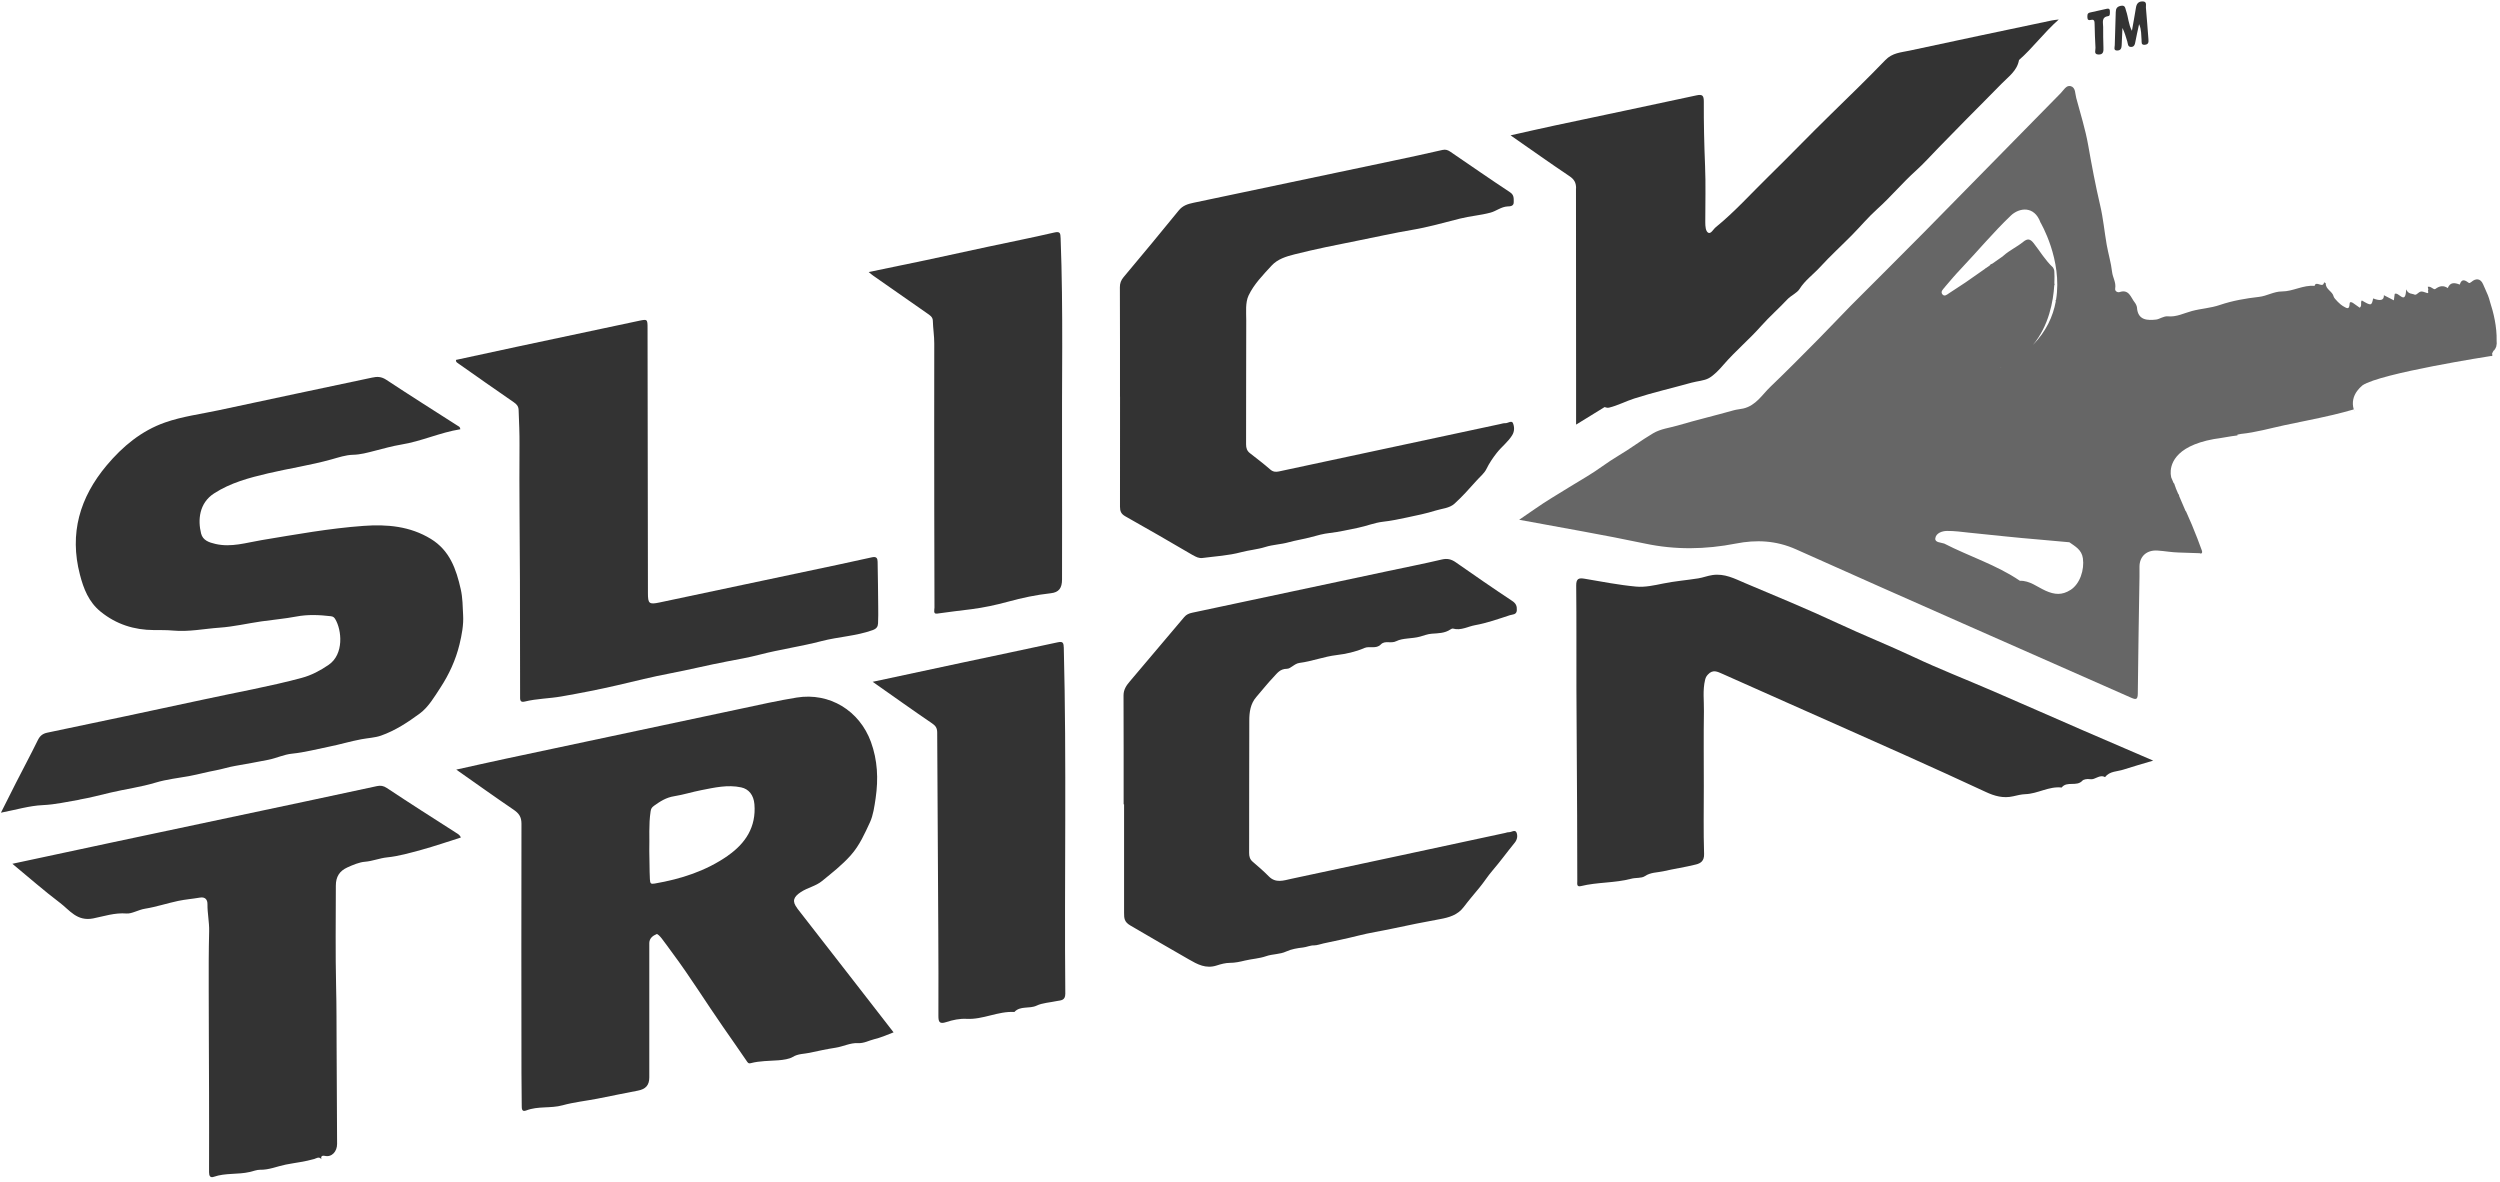
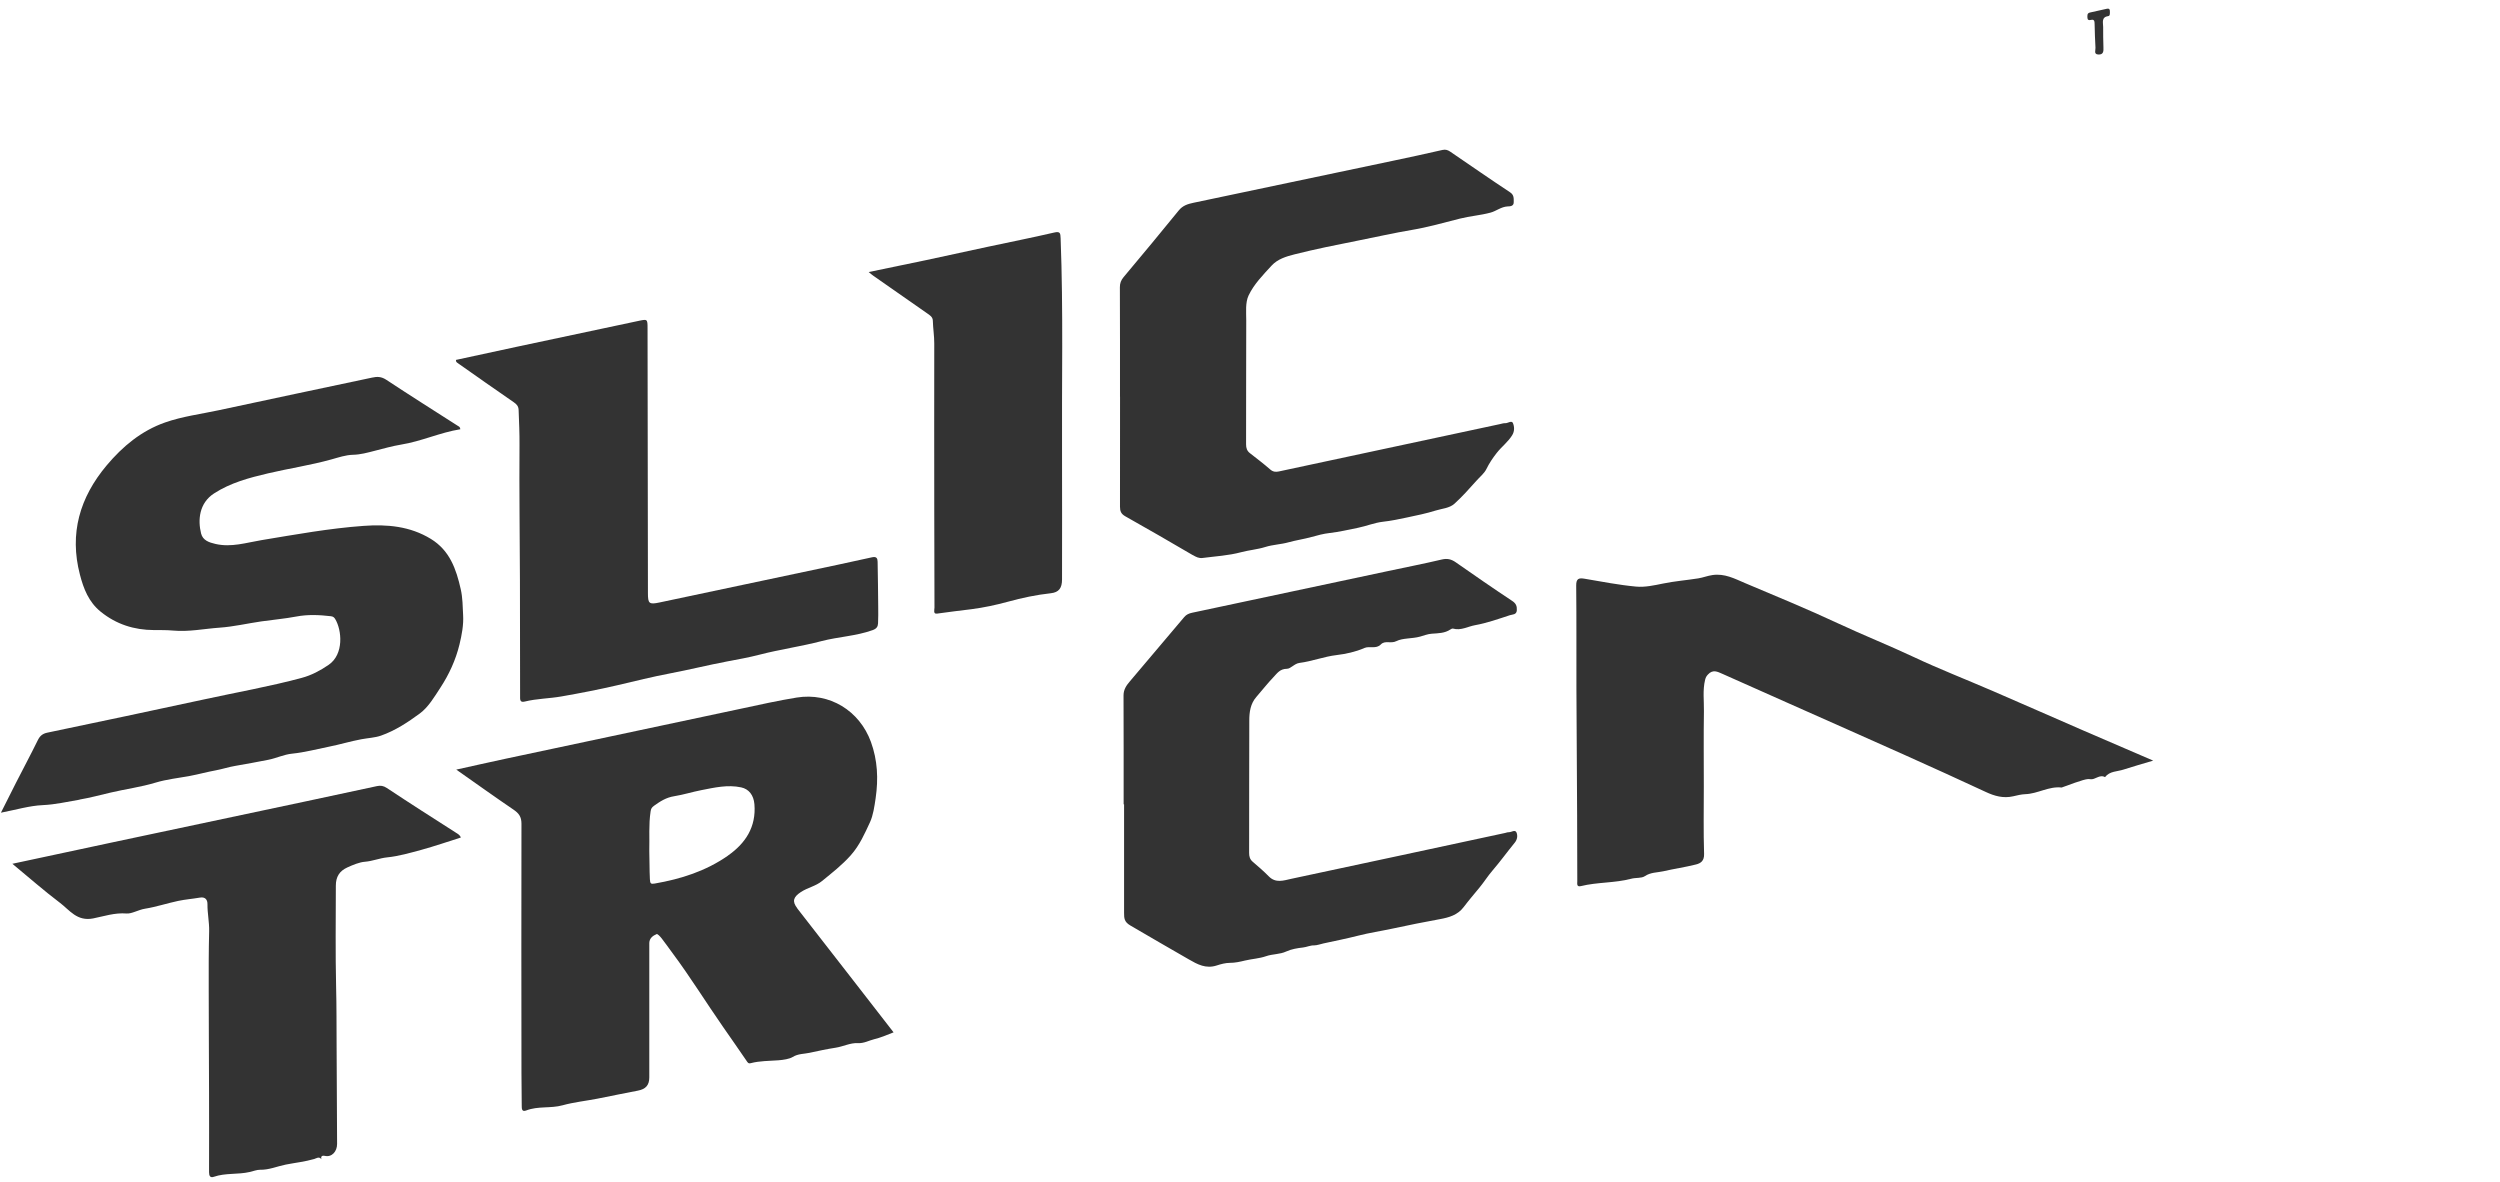
<svg xmlns="http://www.w3.org/2000/svg" width="459" height="217" viewBox="0 0 459 217" fill="none">
  <path d="M146.38 166.76C145.39 165.48 145.65 164.7 147.04 163.78C148.27 162.97 149.77 162.7 150.92 161.76C152.75 160.26 154.58 158.85 156.2 157.03C157.85 155.17 158.77 153.02 159.74 150.94C160.31 149.7 160.55 148.05 160.77 146.53C161.28 142.99 161.13 139.59 159.9 136.21C157.8 130.47 152.31 127.1 146.28 128.07C142.86 128.62 139.47 129.39 136.08 130.11C121.65 133.17 107.22 136.23 92.8 139.31C89.85 139.94 86.91 140.61 83.77 141.3C87.4 143.85 90.81 146.29 94.28 148.65C95.25 149.31 95.74 149.95 95.74 151.22C95.7 166.46 95.73 181.69 95.74 196.93C95.74 198.96 95.77 200.98 95.79 203.01C95.79 203.56 95.8 204.2 96.62 203.88C98.77 203.04 101.09 203.54 103.29 202.93C105.37 202.36 107.54 202.13 109.67 201.72C112.16 201.24 114.63 200.7 117.12 200.24C118.54 199.97 119.21 199.25 119.21 197.82C119.21 189.89 119.21 181.97 119.21 174.04C119.21 173.73 119.21 173.42 119.21 173.12C119.24 172.24 119.88 171.79 120.56 171.5C120.73 171.43 121.21 171.94 121.46 172.26C122.15 173.14 122.79 174.07 123.46 174.97C126.74 179.37 129.62 184.04 132.76 188.55C134.19 190.61 135.63 192.66 137.04 194.73C137.25 195.04 137.37 195.32 137.83 195.2C139.5 194.76 141.22 194.8 142.92 194.67C143.82 194.6 144.94 194.43 145.52 194.07C146.53 193.44 147.67 193.51 148.61 193.3C150.18 192.96 151.8 192.61 153.42 192.36C154.79 192.15 156.14 191.44 157.47 191.52C158.62 191.59 159.55 191.03 160.5 190.8C161.6 190.54 162.79 190.05 164.06 189.54C161.54 186.3 159.08 183.12 156.61 179.94C153.21 175.56 149.8 171.18 146.39 166.8L146.38 166.76ZM133.66 157.09C129.62 159.92 125.02 161.39 120.2 162.22C119.5 162.34 119.36 162.24 119.32 161.43C119.23 159.7 119.27 157.97 119.21 156.24C119.28 153.82 119.08 151.39 119.45 148.98C119.52 148.5 119.66 148.24 120.05 147.96C121.2 147.14 122.28 146.42 123.81 146.18C125.46 145.92 127.11 145.39 128.77 145.07C131.18 144.6 133.59 144.03 136.07 144.56C137.5 144.86 138.37 146 138.51 147.64C138.86 151.81 136.89 154.82 133.66 157.08V157.09Z" fill="#333333" />
  <path d="M14.61 146.8C16.49 146.48 18.4 145.97 20.3 145.52C23.05 144.87 25.85 144.51 28.56 143.69C30.62 143.07 32.77 142.85 34.87 142.46C36.47 142.16 38.04 141.72 39.64 141.43C40.82 141.21 41.98 140.82 43.18 140.62C45.21 140.28 47.23 139.89 49.25 139.5C50.74 139.21 52.11 138.52 53.65 138.37C55.93 138.14 58.16 137.54 60.41 137.09C62.38 136.7 64.33 136.1 66.33 135.73C67.54 135.5 68.84 135.45 69.95 135.06C72.54 134.15 74.89 132.61 77.07 131C78.65 129.84 79.75 127.95 80.86 126.25C82.45 123.82 83.66 121.19 84.36 118.33C84.79 116.55 85.13 114.73 85.03 112.96C84.95 111.38 84.95 109.75 84.59 108.17C83.76 104.49 82.58 101.07 79.1 98.94C75.27 96.6 71.07 96.24 66.78 96.55C60.47 97 54.25 98.14 48.01 99.17C45.23 99.63 42.47 100.54 39.57 99.87C38.36 99.59 37.24 99.21 36.92 97.95C36.3 95.47 36.56 92.37 39.29 90.6C42.33 88.63 45.72 87.73 49.2 86.91C53.07 86 57 85.42 60.84 84.35C62.14 83.99 63.47 83.53 64.8 83.5C66.16 83.47 67.47 83.11 68.71 82.79C70.34 82.38 71.99 81.9 73.63 81.63C77.37 81.03 80.81 79.4 84.52 78.81C84.48 78.35 84.21 78.29 84 78.15C79.62 75.35 75.23 72.57 70.89 69.71C70.02 69.14 69.25 69.12 68.31 69.33C58.93 71.34 49.53 73.28 40.15 75.32C36.85 76.03 33.47 76.45 30.29 77.57C25.95 79.1 22.53 81.94 19.58 85.45C14.64 91.34 12.71 97.94 14.67 105.49C15.34 108.09 16.29 110.54 18.5 112.32C21.36 114.63 24.62 115.66 28.25 115.68C29.42 115.68 30.63 115.67 31.75 115.77C34.66 116.04 37.46 115.44 40.31 115.24C42.9 115.06 45.41 114.46 47.97 114.09C50.11 113.78 52.26 113.6 54.38 113.2C56.52 112.79 58.63 112.89 60.77 113.14C61.21 113.19 61.4 113.42 61.55 113.67C62.75 115.66 63.2 120.12 60.32 122.08C58.78 123.13 57.18 123.98 55.39 124.46C49.49 126.05 43.48 127.1 37.52 128.4C27.91 130.49 18.29 132.5 8.67 134.52C7.83 134.7 7.33 135.1 6.94 135.9C5.65 138.53 4.26 141.12 2.93 143.73C2.03 145.49 1.14 147.27 0.17 149.21C2.93 148.68 5.38 147.93 7.85 147.82C10.16 147.72 12.39 147.19 14.62 146.82L14.61 146.8Z" fill="#333333" />
  <path d="M219 101.91C219.58 102.25 220.12 102.54 220.82 102.44C223.17 102.13 225.54 102.01 227.85 101.39C229.32 101 230.86 100.88 232.3 100.43C233.7 99.99 235.16 99.96 236.56 99.57C237.96 99.18 239.4 98.98 240.8 98.59C241.88 98.29 242.98 97.99 244.12 97.86C245.86 97.67 247.58 97.25 249.3 96.91C250.86 96.6 252.33 95.97 253.93 95.79C255.41 95.63 256.9 95.31 258.32 95.01C260.06 94.64 261.85 94.28 263.57 93.74C264.75 93.37 266.11 93.32 267.04 92.48C268.46 91.19 269.76 89.74 271.04 88.3C271.67 87.58 272.5 86.93 272.89 86.14C273.42 85.05 274.05 84.12 274.79 83.17C275.68 82.03 276.86 81.16 277.63 79.92C278.1 79.16 278.05 78.33 277.77 77.67C277.54 77.13 276.84 77.73 276.33 77.7C276.03 77.68 275.72 77.8 275.42 77.86C261.88 80.76 248.33 83.66 234.79 86.56C234.21 86.68 233.73 86.64 233.22 86.2C232.01 85.14 230.72 84.17 229.46 83.18C228.94 82.77 228.78 82.25 228.78 81.58C228.8 74.01 228.78 66.43 228.81 58.86C228.81 57.31 228.62 55.56 229.24 54.25C230.22 52.18 231.9 50.47 233.47 48.76C234.58 47.56 236.13 47.09 237.67 46.7C241.53 45.73 245.44 44.94 249.34 44.17C252.63 43.52 255.92 42.77 259.24 42.21C262.17 41.72 265.11 40.88 268.03 40.14C269.87 39.67 271.8 39.54 273.65 39.04C274.73 38.75 275.61 37.96 276.8 37.9C277.18 37.88 277.94 37.91 277.92 37.11C277.91 36.43 278.01 35.8 277.24 35.3C273.56 32.87 269.94 30.35 266.3 27.87C265.86 27.57 265.44 27.39 264.84 27.53C261.86 28.22 258.87 28.86 255.88 29.49C243.63 32.08 231.38 34.66 219.12 37.23C218.07 37.45 217.14 37.74 216.41 38.65C213.08 42.75 209.7 46.82 206.3 50.87C205.82 51.45 205.61 51.99 205.61 52.73C205.64 59.42 205.63 66.11 205.63 72.81H205.64C205.64 79.55 205.65 86.28 205.63 93.02C205.63 93.84 205.82 94.35 206.6 94.79C210.76 97.12 214.88 99.52 218.99 101.92L219 101.91Z" fill="#333333" />
  <path d="M276.99 152.8C276.78 152.79 276.56 152.88 276.35 152.93C263.26 155.74 250.17 158.57 237.08 161.35C235.69 161.65 234.23 162.21 232.95 160.9C232.02 159.95 231 159.08 229.99 158.21C229.48 157.77 229.34 157.26 229.34 156.6C229.36 148.5 229.33 140.39 229.37 132.29C229.37 130.75 229.57 129.2 230.68 127.94C231.73 126.74 232.71 125.47 233.81 124.32C234.47 123.63 234.99 122.8 236.27 122.79C236.99 122.79 237.64 121.83 238.59 121.71C240.89 121.42 243.06 120.55 245.41 120.27C247.07 120.07 248.88 119.69 250.51 118.97C251.44 118.56 252.65 119.22 253.52 118.32C254.29 117.52 255.35 118.23 256.38 117.71C257.54 117.12 259.26 117.29 260.73 116.88C261.41 116.69 262.13 116.4 262.86 116.35C264.06 116.26 265.26 116.28 266.31 115.56C266.44 115.47 266.65 115.37 266.78 115.41C268.22 115.82 269.5 115.02 270.84 114.78C273.01 114.39 275.11 113.64 277.22 112.95C277.67 112.8 278.44 112.9 278.49 112.05C278.53 111.29 278.35 110.8 277.64 110.33C274.15 108.02 270.71 105.64 267.28 103.24C266.48 102.68 265.74 102.49 264.74 102.72C261.41 103.51 258.04 104.16 254.69 104.88C242.75 107.42 230.81 109.97 218.87 112.5C218.28 112.63 217.81 112.83 217.42 113.3C214.12 117.22 210.8 121.13 207.49 125.04C206.84 125.8 206.28 126.56 206.28 127.68C206.31 134.34 206.3 141 206.3 147.67H206.38C206.38 154.31 206.38 160.96 206.38 167.6C206.38 168.58 206.41 169.26 207.5 169.9C211.08 172.01 214.68 174.07 218.28 176.15C219.85 177.06 221.41 177.91 223.39 177.26C224.15 177.01 225.02 176.78 225.8 176.78C226.77 176.78 227.65 176.58 228.56 176.36C229.85 176.05 231.21 175.99 232.44 175.56C233.66 175.13 234.97 175.25 236.16 174.69C237.11 174.25 238.25 174.07 239.23 173.96C239.9 173.89 240.56 173.55 241.3 173.57C241.75 173.58 242.51 173.32 243 173.21C245.12 172.75 247.23 172.33 249.35 171.79C251.42 171.26 253.57 170.94 255.67 170.49C258.56 169.87 261.47 169.28 264.39 168.75C266.04 168.45 267.63 168 268.73 166.54C269.66 165.31 270.67 164.13 271.65 162.94C272.47 161.94 273.16 160.84 274 159.86C275.43 158.2 276.72 156.41 278.11 154.71C278.59 154.12 278.67 153.41 278.43 152.85C278.16 152.24 277.5 152.82 277.02 152.79L276.99 152.8Z" fill="#333333" />
-   <path d="M289.35 34.56C289.34 46.53 289.36 58.51 289.37 70.48C289.37 72.88 289.37 75.28 289.37 77.96C291.31 76.77 292.95 75.75 294.6 74.74C294.87 74.79 295.07 74.93 295.43 74.84C297.03 74.45 298.48 73.67 300.04 73.17C303.52 72.05 307.06 71.24 310.57 70.26C311.63 69.97 312.9 69.9 313.72 69.44C314.71 68.89 315.64 67.89 316.45 66.95C318.62 64.44 321.17 62.32 323.38 59.82C324.84 58.17 326.59 56.64 328.14 54.98C328.8 54.27 329.94 53.79 330.38 53.08C331.4 51.45 332.93 50.39 334.17 49.03C336.04 46.98 338.1 45.11 340.05 43.13C341.61 41.55 343.05 39.82 344.67 38.37C347.16 36.13 349.29 33.56 351.77 31.33C353.23 30.01 354.54 28.53 355.92 27.12C357.58 25.42 359.24 23.71 360.91 22.02C363.09 19.81 365.29 17.63 367.46 15.4C368.73 14.09 370.34 13.02 370.69 11.02C373.23 8.8 375.2 6.05 377.99 3.58C377.28 3.67 376.97 3.7 376.68 3.76C367.97 5.6 359.26 7.42 350.57 9.3C349.03 9.63 347.44 9.69 346.15 11.03C342.88 14.42 339.49 17.71 336.12 21C332.26 24.76 328.52 28.67 324.67 32.43C321.48 35.55 318.49 38.89 315.01 41.72C314.55 42.09 314.13 43 313.63 42.73C313.15 42.46 313.09 41.54 313.09 40.84C313.09 40.75 313.09 40.66 313.09 40.58C313.09 37.2 313.19 33.81 313.05 30.44C312.89 26.52 312.8 22.6 312.82 18.67C312.82 17.55 312.59 17.26 311.42 17.52C302.79 19.39 294.14 21.19 285.51 23.03C282.87 23.59 280.25 24.2 277.34 24.85C281.09 27.46 284.59 29.95 288.15 32.34C289.02 32.92 289.37 33.53 289.37 34.57L289.35 34.56Z" fill="#333333" />
-   <path d="M365.59 126.75C360.83 124.69 355.99 122.81 351.3 120.6C346.72 118.45 342.02 116.58 337.44 114.44C331.83 111.82 326.09 109.46 320.38 107.05C318.49 106.25 316.66 105.25 314.41 105.58C313.5 105.71 312.68 106.05 311.79 106.19C309.64 106.53 307.47 106.7 305.33 107.14C303.71 107.47 302.01 107.85 300.4 107.7C297.24 107.41 294.1 106.79 290.96 106.26C289.91 106.08 289.38 106.18 289.39 107.5C289.46 113.79 289.41 120.07 289.43 126.36C289.46 134.14 289.52 141.92 289.56 149.69C289.58 153.72 289.58 157.75 289.59 161.78C289.59 162.23 289.43 162.89 290.25 162.69C293.29 161.94 296.46 162.14 299.48 161.34C300.34 161.11 301.37 161.28 301.98 160.87C303.05 160.14 304.28 160.21 305.36 159.97C307.34 159.51 309.39 159.22 311.37 158.72C312.26 158.5 312.91 158.06 312.87 156.78C312.74 152.65 312.82 148.5 312.82 144.36C312.82 139.77 312.77 135.17 312.84 130.58C312.87 128.66 312.59 126.71 313.06 124.8C313.16 124.4 313.29 124.15 313.58 123.84C314.48 122.85 315.35 123.33 316.24 123.72C320.23 125.48 324.2 127.27 328.19 129.04C335.45 132.27 342.71 135.48 349.96 138.73C354.85 140.92 359.72 143.14 364.58 145.4C366.2 146.16 367.82 146.61 369.61 146.2C370.35 146.03 371.09 145.84 371.84 145.81C374.13 145.74 376.17 144.32 378.52 144.59C379.5 143.33 381.28 144.51 382.34 143.32C382.53 143.11 383.19 142.96 383.75 143.06C384.67 143.23 385.46 142.11 386.48 142.68C387.35 141.55 388.73 141.68 389.89 141.29C391.63 140.72 393.4 140.23 395.33 139.65C390.96 137.77 386.77 135.98 382.59 134.16C376.92 131.7 371.27 129.2 365.6 126.75H365.59Z" fill="#333333" />
+   <path d="M365.59 126.75C360.83 124.69 355.99 122.81 351.3 120.6C346.72 118.45 342.02 116.58 337.44 114.44C331.83 111.82 326.09 109.46 320.38 107.05C318.49 106.25 316.66 105.25 314.41 105.58C313.5 105.71 312.68 106.05 311.79 106.19C309.64 106.53 307.47 106.7 305.33 107.14C303.71 107.47 302.01 107.85 300.4 107.7C297.24 107.41 294.1 106.79 290.96 106.26C289.91 106.08 289.38 106.18 289.39 107.5C289.46 113.79 289.41 120.07 289.43 126.36C289.46 134.14 289.52 141.92 289.56 149.69C289.58 153.72 289.58 157.75 289.59 161.78C289.59 162.23 289.43 162.89 290.25 162.69C293.29 161.94 296.46 162.14 299.48 161.34C300.34 161.11 301.37 161.28 301.98 160.87C303.05 160.14 304.28 160.21 305.36 159.97C307.34 159.51 309.39 159.22 311.37 158.72C312.26 158.5 312.91 158.06 312.87 156.78C312.74 152.65 312.82 148.5 312.82 144.36C312.82 139.77 312.77 135.17 312.84 130.58C312.87 128.66 312.59 126.71 313.06 124.8C313.16 124.4 313.29 124.15 313.58 123.84C314.48 122.85 315.35 123.33 316.24 123.72C320.23 125.48 324.2 127.27 328.19 129.04C335.45 132.27 342.71 135.48 349.96 138.73C354.85 140.92 359.72 143.14 364.58 145.4C366.2 146.16 367.82 146.61 369.61 146.2C370.35 146.03 371.09 145.84 371.84 145.81C374.13 145.74 376.17 144.32 378.52 144.59C382.53 143.11 383.19 142.96 383.75 143.06C384.67 143.23 385.46 142.11 386.48 142.68C387.35 141.55 388.73 141.68 389.89 141.29C391.63 140.72 393.4 140.23 395.33 139.65C390.96 137.77 386.77 135.98 382.59 134.16C376.92 131.7 371.27 129.2 365.6 126.75H365.59Z" fill="#333333" />
  <path d="M84.08 66.69C87.5 69.09 90.9 71.5 94.34 73.86C94.9 74.25 95.2 74.61 95.22 75.31C95.3 77.45 95.4 79.58 95.38 81.73C95.32 90.03 95.43 98.34 95.46 106.64C95.48 113.68 95.48 120.73 95.49 127.77C95.49 128.35 95.4 129.04 96.33 128.81C98.54 128.26 100.84 128.26 103.06 127.87C106.5 127.27 109.95 126.6 113.35 125.81C116.58 125.06 119.8 124.24 123.05 123.63C126.53 122.97 129.97 122.11 133.45 121.45C135.46 121.07 137.49 120.71 139.49 120.19C143.23 119.22 147.08 118.69 150.82 117.71C153.93 116.9 157.17 116.79 160.22 115.69C160.94 115.43 161.18 115.05 161.21 114.45C161.26 113.43 161.25 112.41 161.24 111.39C161.21 108.64 161.19 105.89 161.13 103.14C161.12 102.53 160.95 102.13 160.1 102.32C155.92 103.26 151.71 104.13 147.52 105.02C138.7 106.89 129.88 108.77 121.06 110.62C119.16 111.02 118.96 110.81 118.96 108.88C118.94 92.68 118.92 76.47 118.89 60.27C118.89 58.54 118.86 58.57 117.13 58.94C109.73 60.52 102.33 62.08 94.92 63.66C91.17 64.46 87.42 65.28 83.71 66.08C83.69 66.49 83.92 66.57 84.09 66.69H84.08Z" fill="#333333" />
  <path d="M83.66 152.85C79.43 150.15 75.2 147.45 71.03 144.68C70.4 144.26 69.86 144.19 69.21 144.33C64.92 145.25 60.63 146.18 56.33 147.09C44.53 149.6 32.72 152.09 20.92 154.6C14.78 155.9 8.65 157.23 2.27 158.59C5.31 161.1 8.07 163.54 11 165.75C12.78 167.09 14.13 169.21 17.11 168.62C19.08 168.23 21.07 167.54 23.24 167.72C24.18 167.8 25.42 167.03 26.62 166.84C28.67 166.51 30.67 165.84 32.7 165.41C34.02 165.13 35.37 165.03 36.7 164.8C37.71 164.62 38.1 165.22 38.09 166C38.07 167.67 38.44 169.31 38.4 170.98C38.31 174.53 38.31 178.08 38.32 181.63C38.32 187.92 38.37 194.2 38.38 200.49C38.39 205.4 38.4 210.3 38.38 215.21C38.38 215.9 38.6 216.29 39.26 216.06C41.39 215.32 43.66 215.68 45.83 215.18C46.47 215.04 47.17 214.76 47.72 214.77C49.39 214.81 50.9 214.13 52.46 213.82C54.19 213.48 55.98 213.29 57.7 212.79C58.05 212.69 58.59 212.25 59.01 212.84C59.03 212.86 58.7 212.01 59.65 212.22C60.94 212.51 61.9 211.39 61.89 210.02C61.86 204 61.84 197.97 61.8 191.95C61.78 188.36 61.8 184.76 61.71 181.17C61.57 174.98 61.65 168.79 61.66 162.61C61.66 160.96 62.34 159.92 63.75 159.27C64.79 158.79 66.02 158.29 66.98 158.22C68.4 158.11 69.7 157.55 71.11 157.41C73.19 157.2 75.3 156.59 77.37 156.03C79.8 155.36 82.19 154.54 84.61 153.77C84.43 153.28 84.05 153.1 83.67 152.86L83.66 152.85Z" fill="#333333" />
  <path d="M170.21 57.52C170.7 57.87 171.26 58.17 171.27 58.9C171.3 60.3 171.54 61.68 171.53 63.09C171.5 73.26 171.53 83.42 171.53 93.59C171.53 99.58 171.54 105.57 171.57 111.56C171.57 111.96 171.29 112.77 172.04 112.66C174.14 112.35 176.25 112.12 178.35 111.85C180.59 111.56 182.85 111.08 185.08 110.47C187.63 109.77 190.26 109.21 192.92 108.92C194.43 108.76 194.99 107.95 194.99 106.39C194.99 98.82 195.02 91.24 194.99 83.67C194.92 70.36 195.24 57.05 194.73 43.75C194.69 42.84 194.68 42.42 193.52 42.7C189.44 43.65 185.32 44.46 181.22 45.34C177.5 46.14 173.79 46.96 170.07 47.75C166.63 48.48 163.18 49.18 159.49 49.95C159.91 50.29 160.13 50.49 160.37 50.65C163.65 52.94 166.93 55.23 170.21 57.52Z" fill="#333333" />
-   <path d="M195.3 118.84C195.28 117.95 195.09 117.74 194.19 117.93C188.4 119.19 182.6 120.39 176.8 121.63C171.35 122.79 165.91 123.96 160.22 125.18C164.01 127.84 167.56 130.38 171.16 132.83C171.83 133.29 172.07 133.73 172.07 134.51C172.12 146.62 172.2 158.74 172.27 170.85C172.3 176.06 172.31 181.26 172.29 186.47C172.29 187.57 172.43 188.09 173.75 187.65C174.92 187.26 176.23 186.99 177.45 187.06C180.49 187.23 183.23 185.62 186.24 185.8C187.34 184.61 188.98 185.27 190.33 184.63C191.37 184.13 192.79 184.06 194.04 183.79C194.66 183.65 195.6 183.77 195.59 182.45C195.4 161.25 195.85 140.04 195.31 118.84H195.3Z" fill="#333333" />
-   <path d="M432.29 75.4C432.29 75.4 432.29 75.38 432.29 75.36C432.26 75.4 432.23 75.45 432.2 75.49C432.23 75.49 432.26 75.46 432.28 75.39L432.29 75.4Z" fill="#333333" />
-   <path d="M388.75 9.27C389.38 9.27 389.52 8.83 389.54 8.28C389.57 7.23 389.63 6.18 389.68 5.13C390.1 5.96 390.31 6.8 390.57 7.62C390.69 8 390.63 8.6 391.23 8.62C391.85 8.64 391.97 8.16 392.06 7.64C392.24 6.62 392.49 5.61 392.74 4.43C393.2 5.49 393.1 6.42 393.19 7.33C393.23 7.72 393.05 8.3 393.81 8.22C394.47 8.15 394.5 7.75 394.45 7.19C394.28 5.26 394.18 3.33 393.99 1.41C393.95 0.98 394.24 0.24 393.34 0.26C392.59 0.27 392.27 0.71 392.16 1.41C391.94 2.79 391.68 4.17 391.42 5.66C390.78 4.46 390.76 3.17 390.35 1.99C390.19 1.52 390.21 0.9 389.38 1.07C388.68 1.21 388.46 1.57 388.45 2.25C388.41 4.27 388.31 6.29 388.27 8.31C388.27 8.67 387.97 9.29 388.74 9.28L388.75 9.27Z" fill="#333333" />
  <path d="M383.88 3.66C384.59 3.48 384.55 4 384.57 4.44C384.62 5.89 384.63 7.34 384.73 8.79C384.76 9.22 384.37 9.96 385.25 10.01C386.22 10.06 386.22 9.38 386.19 8.67C386.15 7.44 386.13 6.2 386.14 4.97C386.14 4.15 385.75 3.13 387.13 2.94C387.38 2.91 387.4 2.52 387.37 2.02C387.36 1.88 387.37 1.49 386.81 1.61C385.78 1.83 384.75 2.07 383.72 2.3C383.17 2.42 383.24 2.84 383.25 3.24C383.26 3.65 383.48 3.76 383.87 3.66H383.88Z" fill="#333333" />
-   <path opacity="0.75" d="M457.88 64.38C458.1 64.12 458.24 63.86 458.32 63.6C458.32 63.6 458.32 63.6 458.32 63.59C458.32 63.59 458.32 63.58 458.32 63.57C458.41 63.24 458.42 62.91 458.38 62.58C458.45 60.01 457.81 57.37 457.16 55.4C456.97 54.59 456.64 53.83 456.29 53.08C456.05 52.51 455.89 52.18 455.89 52.18C455.44 51.13 454.59 51.03 453.75 51.76C453.63 51.87 453.38 52.01 453.31 51.96C452.63 51.47 451.99 51.04 451.61 52.25C450.71 51.9 449.87 51.74 449.41 52.89C448.61 52.36 447.92 52.47 447.14 53.05C446.81 53.3 446.33 52.48 445.74 52.66C445.77 52.9 445.89 53.15 445.8 53.29C445.7 53.47 446.01 53.73 445.68 53.82C444.46 53.39 444.46 53.4 443.68 54.03C443.59 54.1 443.4 54.14 443.31 54.09C442.83 53.86 442.17 54.05 441.77 53.12C441.65 56.17 440.4 53.5 439.67 53.96C439.63 54.26 439.58 54.65 439.51 55.14C438.84 54.8 438.27 54.51 437.68 54.2C437.727 55.127 437.07 55.323 435.71 54.79C435.43 56.16 435.35 56.17 433.63 55.16C433.3 55.53 433.74 56.11 433.25 56.5C432.86 56.22 432.47 55.96 432.09 55.68C431.81 55.47 431.4 55.32 431.39 55.75C431.34 57.1 430.7 56.46 430.14 56.18C429.8 56.02 428.54 54.83 428.46 54.45C428.25 53.47 426.97 53.15 427.01 52.03C427.01 51.97 426.81 51.9 426.7 51.83C426.5 53.05 425.22 51.43 424.96 52.49C422.87 52.29 421 53.51 418.97 53.51C417.46 53.51 416.22 54.35 414.74 54.51C412.32 54.78 409.87 55.21 407.57 55.99C405.88 56.57 404.13 56.65 402.44 57.1C401.02 57.48 399.59 58.24 398 58.08C397.25 58.01 396.48 58.6 395.88 58.67C394.36 58.84 392.5 58.87 392.35 56.47C392.33 56.2 392.13 55.77 391.95 55.55C391.21 54.66 390.93 53.01 389.11 53.64C388.91 53.71 388.24 53.56 388.35 52.94C388.54 51.87 387.9 50.96 387.78 49.94C387.59 48.26 387.09 46.62 386.79 44.94C386.37 42.53 386.15 40.07 385.59 37.7C384.73 34.04 384.04 30.35 383.39 26.65C382.87 23.69 381.96 20.85 381.19 17.96C380.98 17.19 381.1 16.08 380.2 15.82C379.36 15.58 378.89 16.56 378.35 17.1C369.97 25.61 361.62 34.16 353.23 42.67C348.79 47.18 344.28 51.62 339.82 56.11C337.83 58.12 335.91 60.2 333.91 62.21C330.98 65.17 328.06 68.13 325.06 71C323.53 72.46 322.41 74.45 320.08 75C319.49 75.14 318.89 75.16 318.31 75.33C314.88 76.3 311.42 77.12 308 78.13C306.5 78.57 304.92 78.72 303.5 79.56C301.31 80.85 299.29 82.41 297.09 83.7C295.15 84.84 293.33 86.31 291.42 87.44C289.23 88.73 287.08 90.1 284.9 91.42C282.89 92.64 281 94.03 278.92 95.43C286.75 96.89 294.42 98.19 302.03 99.8C307.62 100.98 313.11 100.89 318.69 99.8C322.45 99.06 326.1 99.22 329.78 100.87C350.22 110.03 370.74 119.02 391.23 128.08C392.14 128.48 392.49 128.51 392.5 127.32C392.57 120.17 392.7 113.02 392.81 105.87C392.81 105.26 392.8 104.65 392.81 104.03C392.82 102.13 394.15 100.96 396.09 101.08C397.39 101.16 398.68 101.41 399.98 101.44L403.88 101.57C404.13 101.73 404.44 101.57 404.26 101.07C404 100.36 403.74 99.66 403.47 98.95L403.44 98.87C402.79 97.18 402.09 95.5 401.33 93.84C401.32 93.84 401.3 93.86 401.29 93.87L400.09 91.07C400.11 90.91 400.02 90.77 399.9 90.63L399.45 89.57C399.45 89.51 399.44 89.45 399.41 89.41C399.27 89.23 399.29 88.79 399.07 88.68L398.63 87.64C398.59 87.43 398.56 87.22 398.54 87.02C398.45 85.57 399 81.98 406.43 80.62C406.45 80.62 406.47 80.62 406.49 80.61C407.94 80.42 409.37 80.11 410.81 79.94C410.8 79.89 410.79 79.84 410.78 79.8C411 79.76 411.21 79.72 411.43 79.67C414.16 79.4 416.8 78.63 419.47 78.06C422.37 77.44 425.29 76.89 428.17 76.21C428.26 76.19 428.31 76.18 428.31 76.18C429.6 75.87 430.88 75.54 432.15 75.17C431.76 73.87 432.09 72.71 432.77 71.78C433.05 71.39 433.39 71.05 433.75 70.75C437.01 68.52 457.3 65.37 457.3 65.37C457.79 65.43 457.53 65.09 457.55 64.89C457.63 64.73 457.73 64.54 457.84 64.34L457.88 64.38ZM366.6 67.71C366.6 67.71 366.57 67.74 366.55 67.73C366.57 67.73 366.58 67.72 366.6 67.71ZM367.42 67.43C367.42 67.43 367.37 67.47 367.34 67.49C367.34 67.48 367.34 67.47 367.33 67.46C367.36 67.45 367.39 67.44 367.42 67.43ZM357.04 52.74C358.01 51.6 358.97 50.46 360 49.38C363.08 46.13 365.95 42.68 369.19 39.58C370.72 38.12 373.49 37.71 374.63 40.84C374.63 40.84 378.71 47.7 377.49 55.05C377.42 55.11 377.36 55.19 377.44 55.34C376.94 58.07 375.69 60.85 373.22 63.36C376.2 59.81 376.98 55.26 377.16 52.41C377.25 52.25 377.24 52.13 377.18 52.02C377.22 51.09 377.2 50.38 377.18 49.99C377.18 49.89 377.18 49.78 377.16 49.68C377.13 49.49 377.05 49.3 376.92 49.1C375.52 47.8 374.56 46.15 373.39 44.66C372.76 43.86 372.28 43.73 371.44 44.42C370.3 45.35 368.93 45.96 367.83 46.95C367.79 46.99 367.75 47.02 367.71 47.06L365.74 48.44C365.74 48.44 365.68 48.46 365.65 48.46C365.58 48.47 365.38 48.57 365.37 48.7L364.63 49.22C364.55 49.24 364.48 49.28 364.42 49.37L360.89 51.84C359.88 52.51 358.87 53.17 357.86 53.83C357.49 54.07 357 54.55 356.6 54.01C356.25 53.53 356.75 53.1 357.05 52.75L357.04 52.74ZM380.13 108.32C378.57 109.32 377.2 109.18 375.6 108.47C374.05 107.78 372.68 106.58 370.85 106.63C366.54 103.7 361.55 102.16 356.96 99.8C356.33 99.58 355.22 99.62 355.32 98.84C355.45 97.87 356.56 97.49 357.47 97.48C358.82 97.46 360.18 97.66 361.53 97.8C365.85 98.23 370.15 98.72 374.48 99.07C376.3 99.22 378.12 99.39 379.94 99.56C381.02 100.33 382.2 100.93 382.42 102.51C382.71 104.6 381.9 107.2 380.14 108.32H380.13Z" fill="#333333" />
</svg>